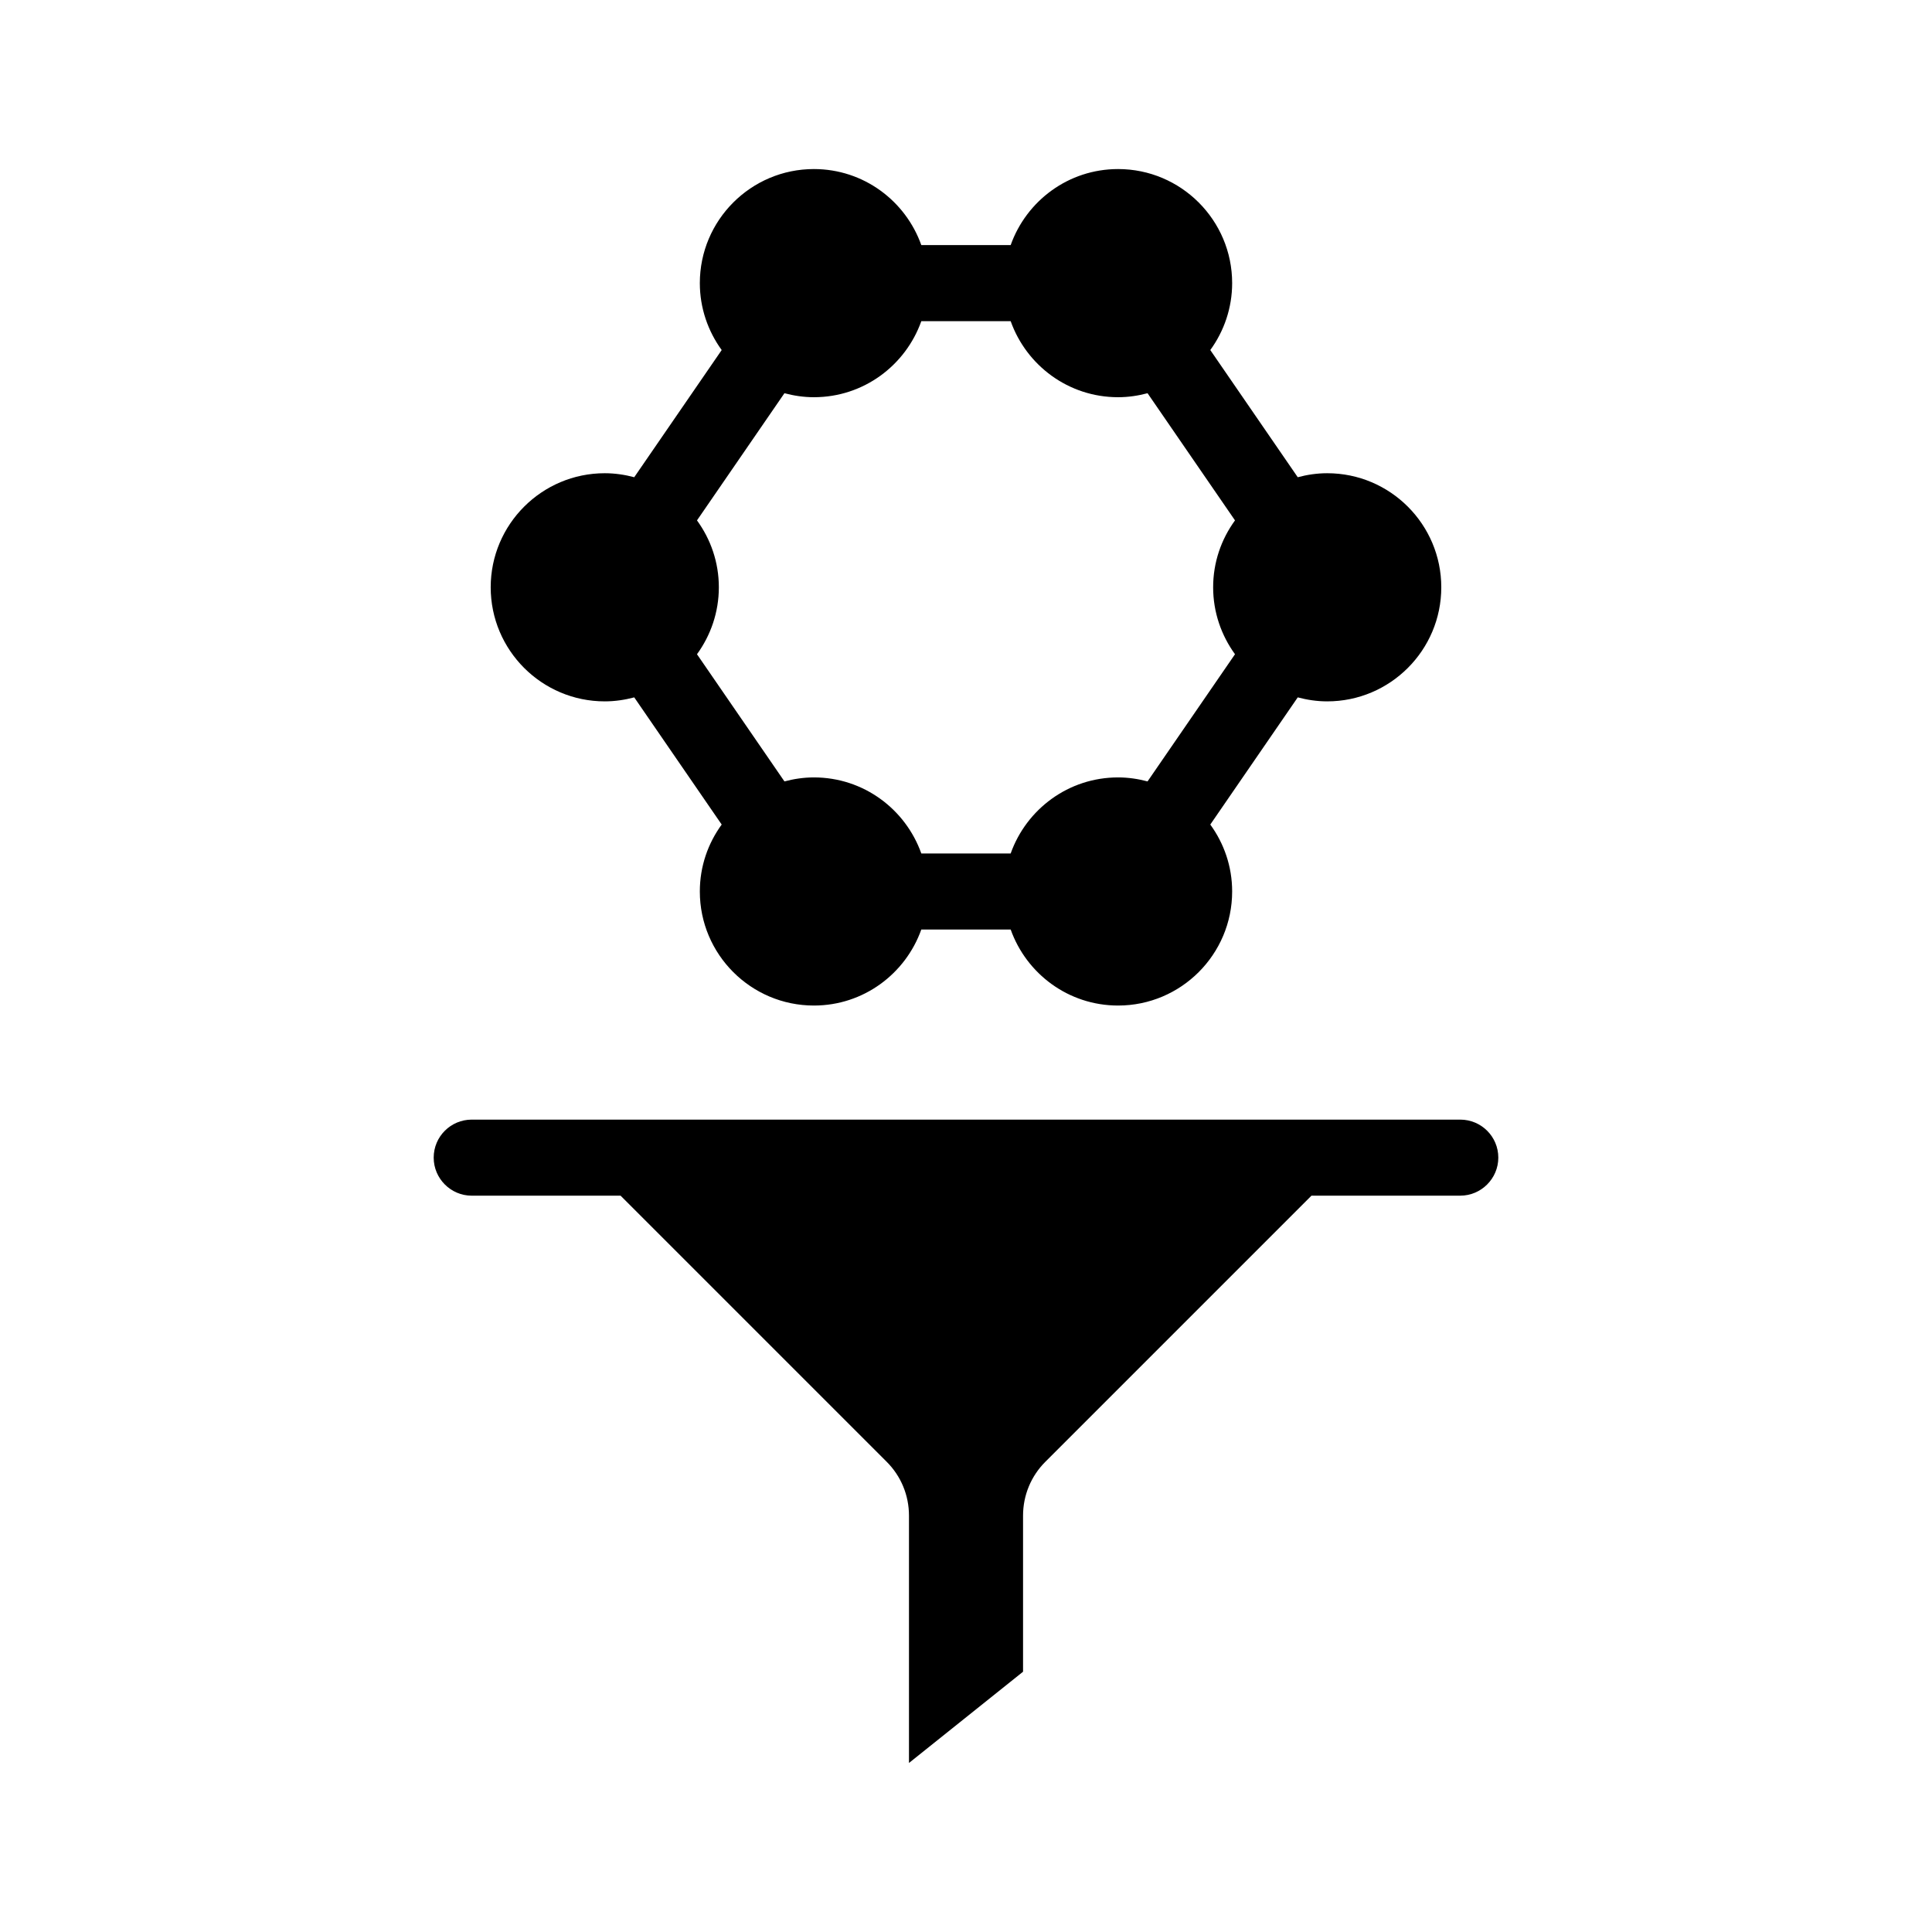
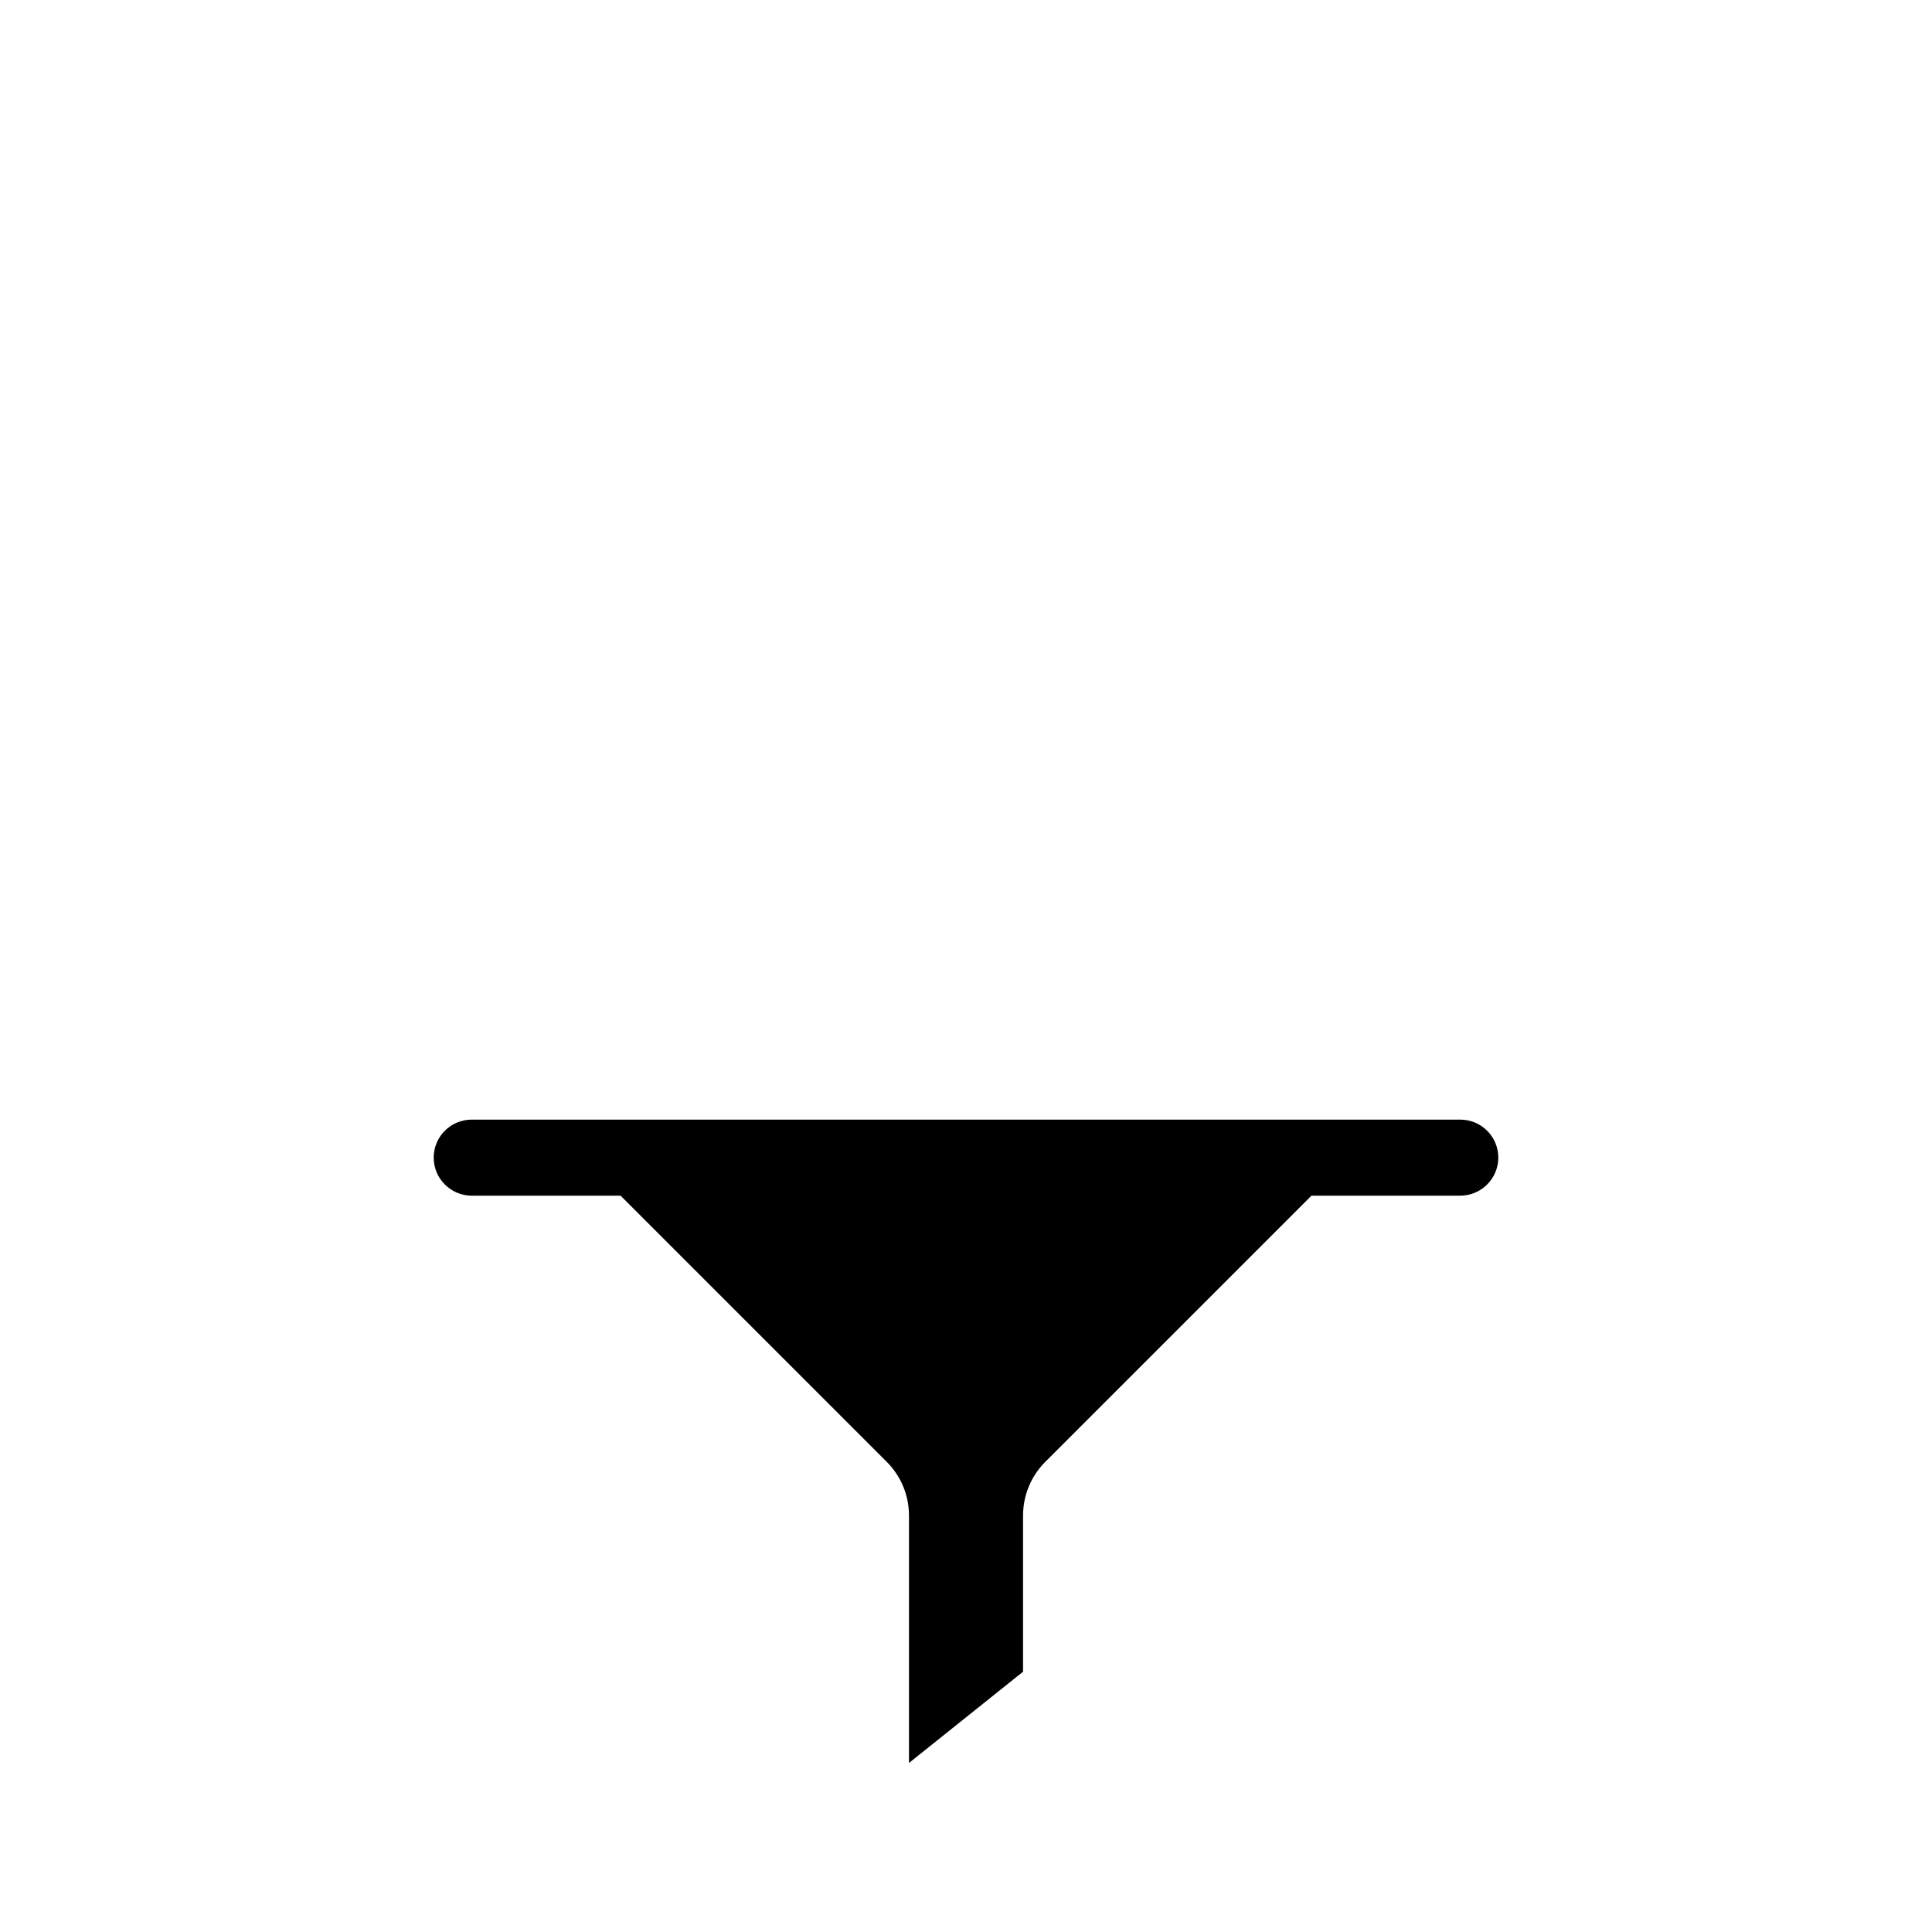
<svg xmlns="http://www.w3.org/2000/svg" fill="#000000" width="800px" height="800px" version="1.1" viewBox="144 144 512 512">
  <g>
-     <path d="m304.27 329.87c2.719 0 5.34-0.402 7.809-1.059l23.176 33.703c-3.629 4.988-5.793 11.082-5.793 17.734 0 16.676 13.551 30.23 30.23 30.23 13.148 0 24.285-8.414 28.465-20.152h23.68c4.18 11.738 15.316 20.152 28.465 20.152 16.676 0 30.23-13.551 30.23-30.23 0-6.648-2.168-12.746-5.793-17.734l23.176-33.703c2.469 0.656 5.09 1.059 7.809 1.059 16.676 0 30.23-13.551 30.23-30.23 0-16.676-13.551-30.23-30.23-30.23-2.719 0-5.34 0.402-7.809 1.059l-23.176-33.703c3.629-4.988 5.793-11.133 5.793-17.734 0-16.676-13.551-30.23-30.23-30.23-13.148 0-24.285 8.414-28.465 20.152h-23.68c-4.18-11.738-15.316-20.152-28.465-20.152-16.676 0-30.23 13.551-30.23 30.23 0 6.602 2.168 12.746 5.793 17.734l-23.176 33.703c-2.469-0.656-5.09-1.059-7.809-1.059-16.676 0-30.23 13.551-30.23 30.23 0.004 16.68 13.555 30.23 30.23 30.23zm24.438-47.961 23.176-33.703c2.469 0.656 5.09 1.059 7.809 1.059 13.148 0 24.285-8.414 28.465-20.152h23.68c4.18 11.738 15.316 20.152 28.465 20.152 2.719 0 5.34-0.402 7.809-1.059l23.176 33.703c-3.629 4.988-5.793 11.082-5.793 17.734 0 6.602 2.168 12.746 5.793 17.734l-23.176 33.703c-2.469-0.656-5.09-1.059-7.809-1.059-13.148 0-24.285 8.414-28.465 20.152h-23.68c-4.18-11.738-15.316-20.152-28.465-20.152-2.719 0-5.34 0.402-7.809 1.059l-23.176-33.703c3.629-4.988 5.793-11.133 5.793-17.734 0-6.652-2.168-12.746-5.793-17.734z" />
    <path d="m530.99 440.71h-261.98c-5.543 0-10.078 4.484-10.078 10.078 0 5.543 4.535 10.078 10.078 10.078h39.449l70.535 70.535c3.777 3.777 5.894 8.867 5.894 14.258v65.547l30.23-24.184v-41.363c0-5.391 2.117-10.48 5.894-14.258l70.535-70.535 39.441-0.004c5.543 0 10.078-4.535 10.078-10.078 0-5.59-4.535-10.074-10.078-10.074z" />
  </g>
</svg>